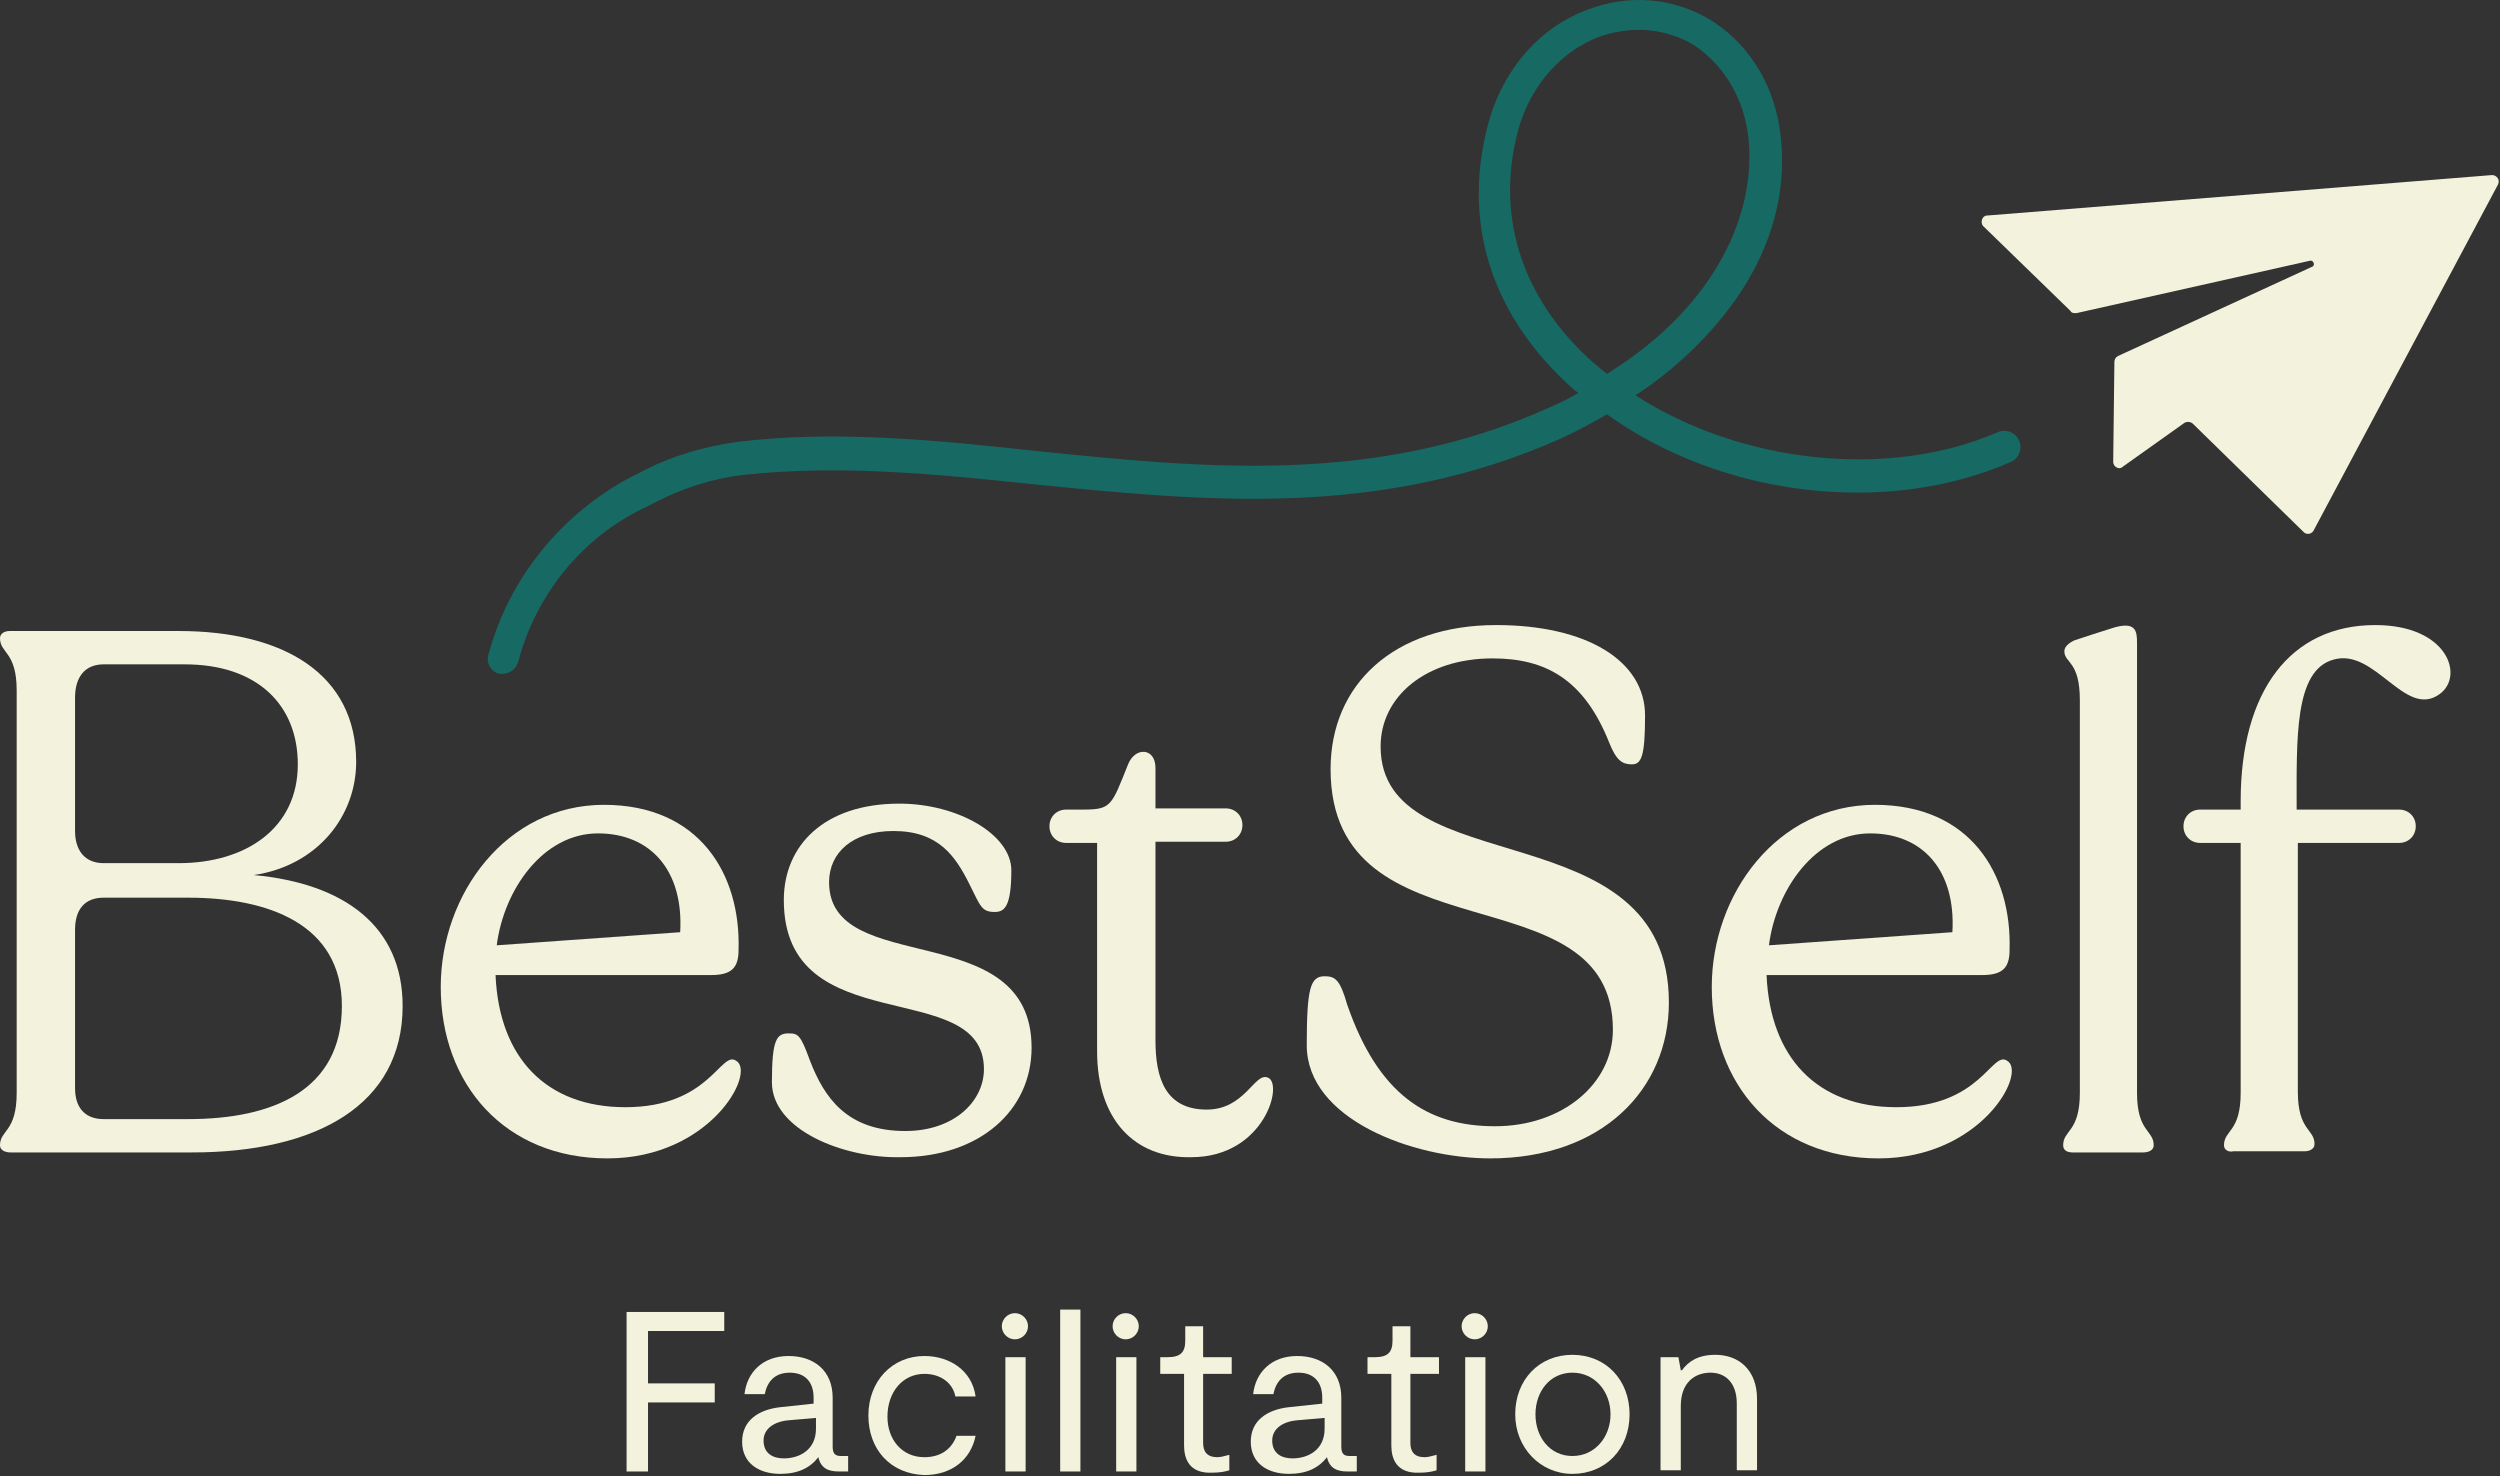
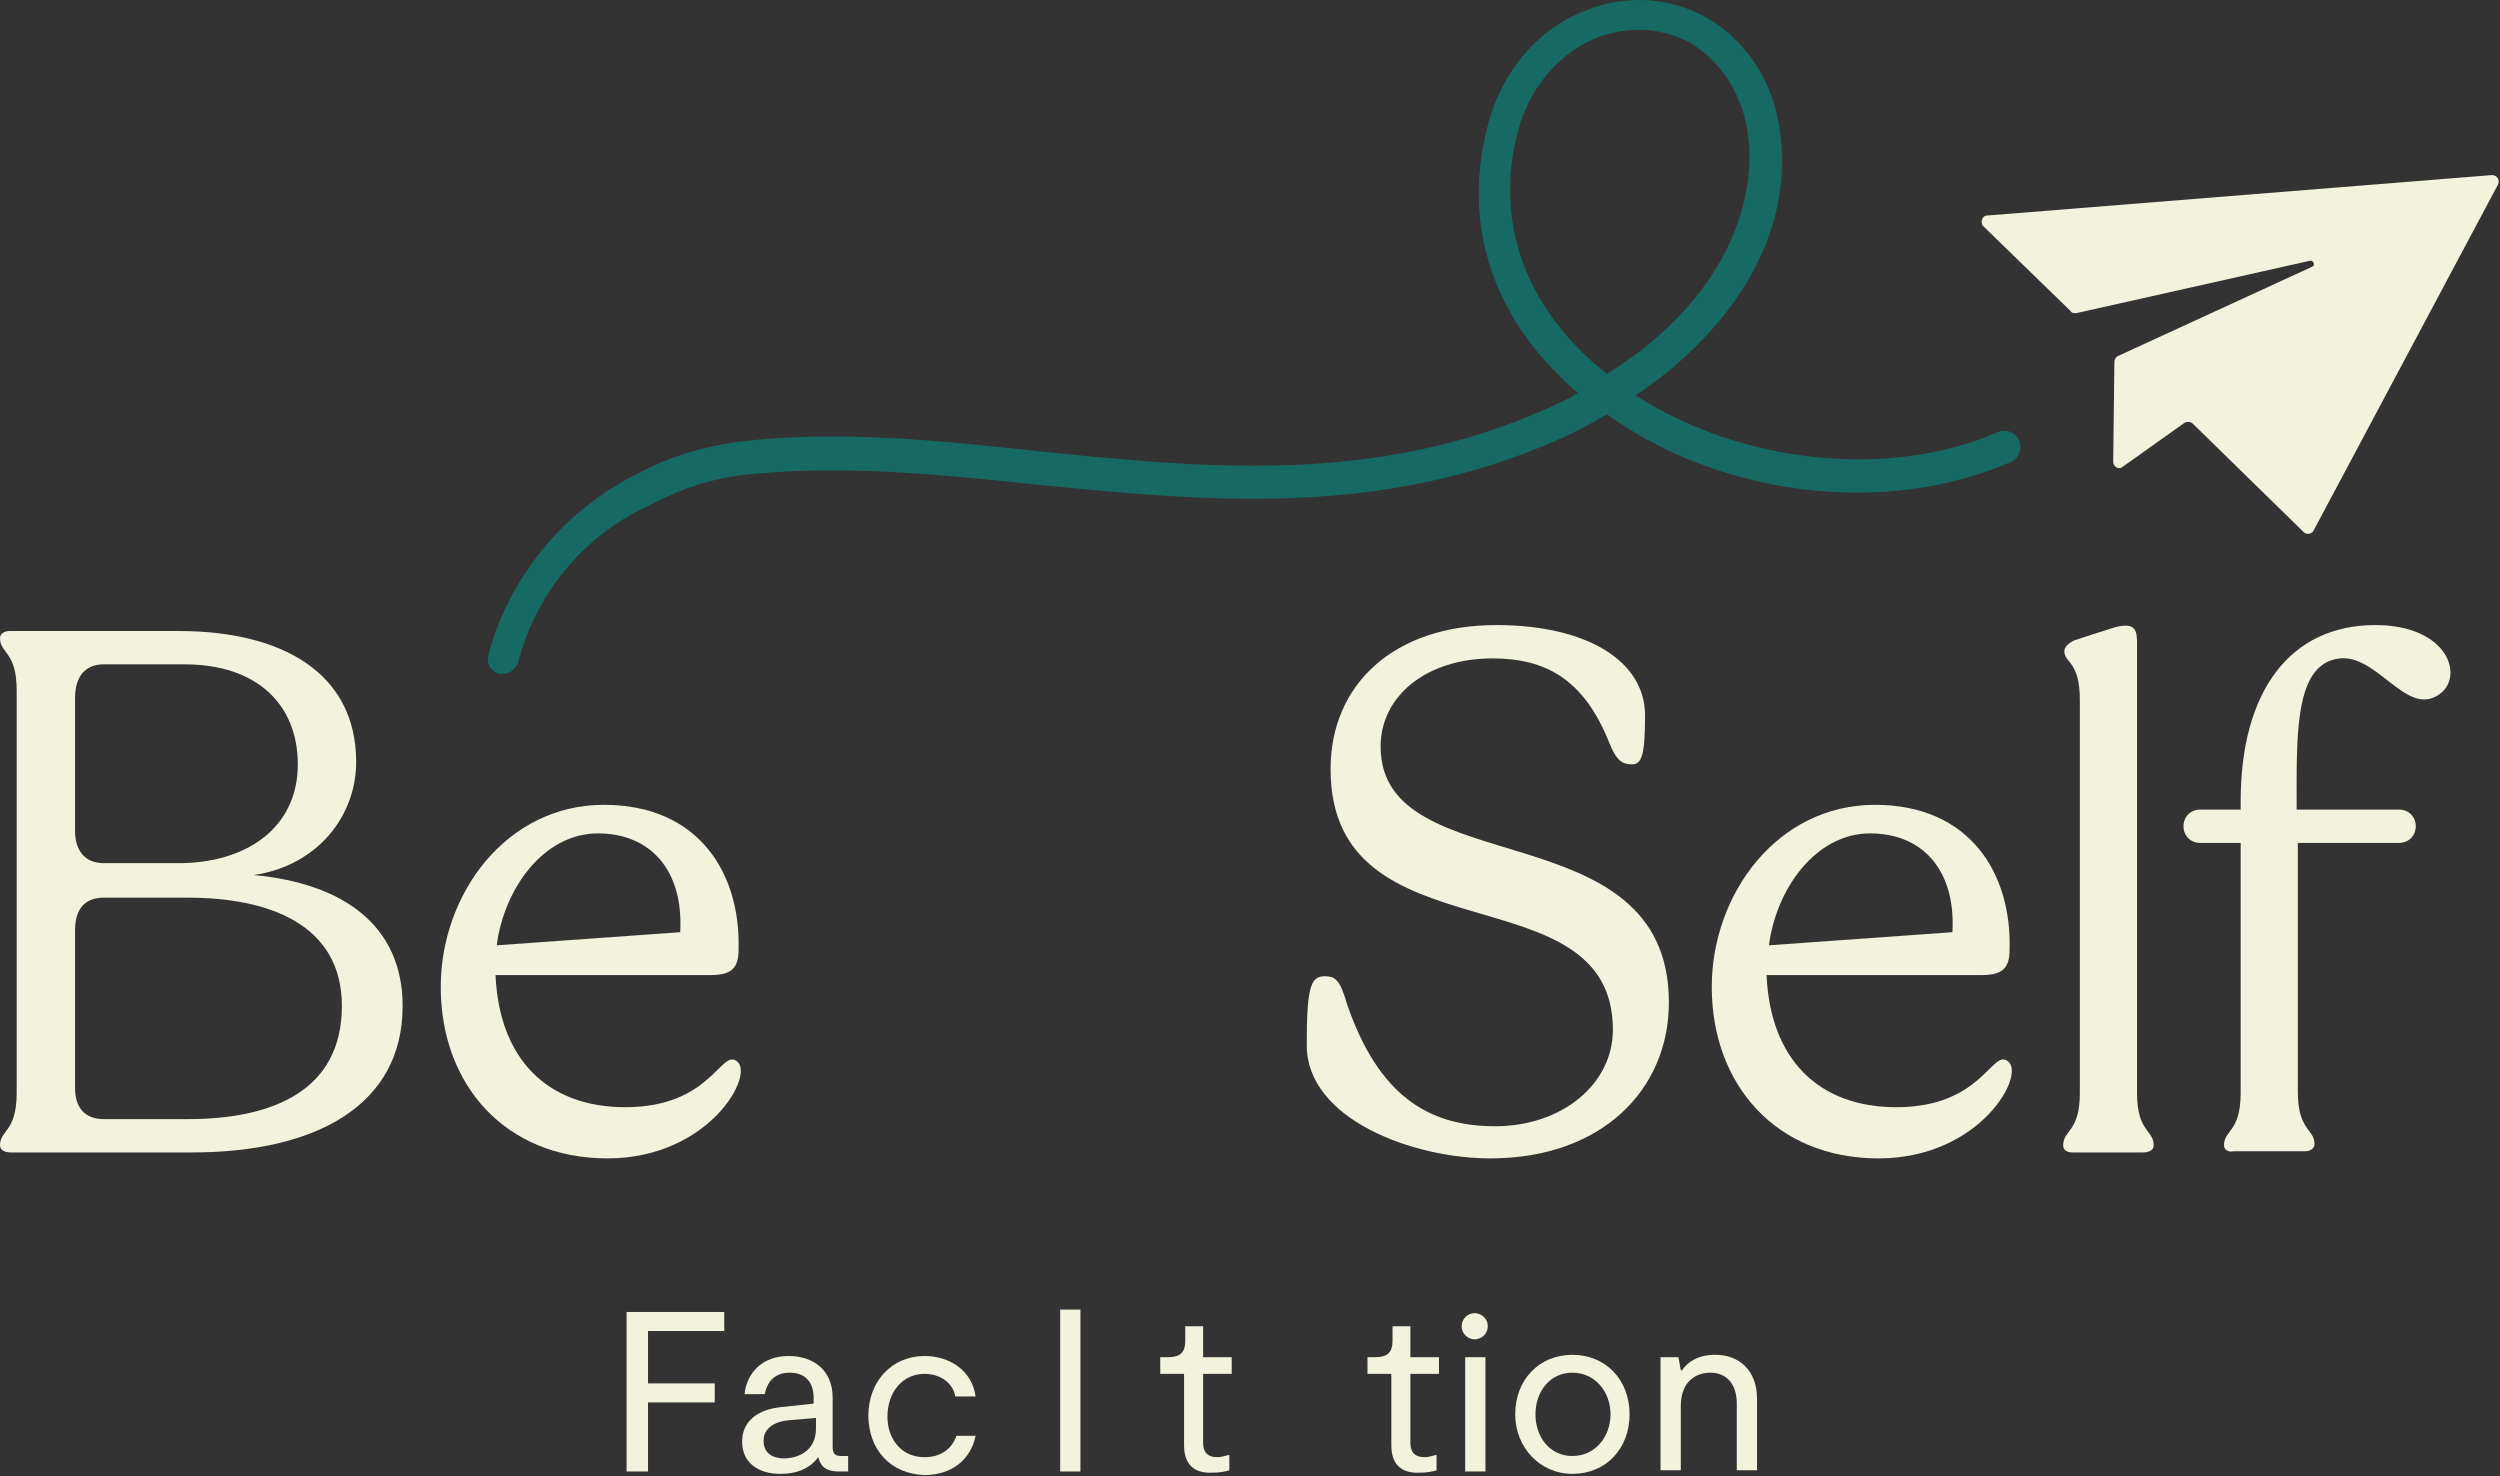
<svg xmlns="http://www.w3.org/2000/svg" width="791" height="467" viewBox="0 0 791 467" fill="none">
  <rect x="0" y="0" width="791" height="467" fill="#333333" stroke="none" />
  <path d="M32.79 354.085H59.55C86.31 354.085 108.17 345.045 108.17 318.302C108.17 292.313 84.802 284.026 59.55 284.026H32.79C26.76 284.026 23.745 287.793 23.745 294.196V344.292C23.745 350.319 26.76 354.085 32.79 354.085ZM32.79 273.103H56.535C77.641 273.103 94.225 262.18 94.225 241.84C94.225 223.007 81.41 210.2 58.419 210.2H32.79C26.76 210.2 23.745 214.344 23.745 220.747V262.933C23.745 268.96 26.76 273.103 32.79 273.103ZM0 362.372C0 357.475 5.277 358.228 5.277 345.799V218.487C5.277 206.057 0 206.81 0 201.914C0 200.407 1.508 199.654 3.015 199.654H56.535C89.702 199.654 112.693 213.214 112.693 241.087C112.693 258.036 100.632 273.856 80.279 276.87C108.924 279.506 127.392 293.066 127.392 318.302C127.392 349.565 100.255 364.632 60.681 364.632H3.392C1.508 364.632 0 363.878 0 362.372Z" fill="#F2F2DD" />
  <path d="M215.209 294.949C216.34 275.363 205.786 263.686 189.203 263.686C171.866 263.686 159.428 281.389 157.167 299.093L215.209 294.949ZM139.452 312.276C139.452 282.896 160.182 254.646 191.087 254.646C221.239 254.646 234.431 276.493 233.677 300.599C233.677 306.249 231.416 308.509 225.008 308.509H156.79C157.92 334.875 172.996 350.319 197.872 350.319C224.631 350.319 228.023 332.239 232.923 335.629C239.33 339.395 224.631 366.515 192.218 366.515C159.805 366.515 139.452 343.162 139.452 312.276Z" fill="#F2F2DD" />
-   <path d="M244.23 342.409C244.23 328.849 245.738 326.966 249.507 326.966C252.522 326.966 253.276 327.342 256.291 335.629C260.813 347.305 267.975 357.852 286.443 357.852C301.895 357.852 311.318 348.435 311.318 338.265C311.318 308.509 247.999 329.979 247.999 284.779C247.999 267.453 260.813 254.27 284.558 254.27C303.026 254.27 319.987 264.063 319.987 275.363C319.987 287.039 317.725 288.546 314.71 288.546C310.564 288.546 310.187 286.663 306.795 279.883C302.272 270.843 296.996 262.933 282.674 262.933C269.859 262.933 262.321 269.713 262.321 279.129C262.321 309.639 326.394 289.676 326.394 331.485C326.394 351.449 309.81 366.138 284.935 366.138C266.844 366.515 244.23 357.475 244.23 342.409Z" fill="#F2F2DD" />
-   <path d="M347.123 332.615V266.7H337.324C334.309 266.7 332.047 264.44 332.047 261.426C332.047 258.413 334.309 256.153 337.324 256.153H342.6C351.646 256.153 351.646 255.023 356.923 241.84C359.184 236.19 365.591 236.567 365.591 242.97V255.776H387.828C390.843 255.776 393.105 258.036 393.105 261.05C393.105 264.063 390.843 266.323 387.828 266.323H365.591V329.226C365.591 340.902 368.606 351.072 381.798 351.072C393.859 351.072 396.874 339.395 401.02 340.902C406.296 342.409 400.266 366.138 376.898 366.138C358.807 366.515 347.123 354.085 347.123 332.615Z" fill="#F2F2DD" />
  <path d="M413.458 330.732C413.458 312.652 414.588 308.886 419.111 308.886C422.503 308.886 424.011 310.016 426.272 317.926C436.071 346.175 451.524 356.345 473.007 356.345C494.491 356.345 510.32 342.785 510.32 325.836C510.32 274.61 420.995 304.366 420.995 243.347C420.995 216.604 440.971 197.771 473.384 197.771C502.029 197.771 520.497 209.07 520.497 226.397C520.497 239.203 519.366 241.84 516.351 241.84C513.336 241.84 511.451 240.71 509.19 235.06C501.275 215.097 489.214 208.317 472.254 208.317C451.147 208.317 436.825 220.37 436.825 236.19C436.825 279.883 528.035 255.776 528.035 317.172C528.035 344.669 506.928 366.515 471.5 366.515C447.001 366.515 413.458 354.085 413.458 330.732Z" fill="#F2F2DD" />
  <path d="M617.736 294.949C618.867 275.363 608.314 263.686 591.73 263.686C574.393 263.686 561.955 281.389 559.694 299.093L617.736 294.949ZM541.603 312.276C541.603 282.896 562.332 254.646 593.238 254.646C623.39 254.646 636.581 276.493 635.827 300.599C635.827 306.249 633.566 308.509 627.159 308.509H558.94C560.071 334.875 575.147 350.319 600.022 350.319C626.782 350.319 630.174 332.239 635.074 335.629C641.481 339.395 626.782 366.515 594.369 366.515C561.955 366.515 541.603 343.162 541.603 312.276Z" fill="#F2F2DD" />
  <path d="M652.788 362.372C652.788 357.475 658.064 358.228 658.064 345.799V221.5C658.064 209.07 653.165 209.824 653.165 206.057C653.165 204.55 654.672 203.42 656.18 202.667C660.703 201.16 661.833 200.784 668.994 198.524C675.779 196.641 676.156 199.654 676.156 203.42V345.799C676.156 358.228 681.432 357.475 681.432 362.372C681.432 363.878 679.925 364.632 678.04 364.632H655.803C653.919 364.632 652.788 363.878 652.788 362.372Z" fill="#F2F2DD" />
  <path d="M703.669 362.372C703.669 357.475 708.946 358.228 708.946 345.799V266.7H696.131C693.116 266.7 690.854 264.44 690.854 261.426C690.854 258.413 693.116 256.153 696.131 256.153H708.946V253.516C708.946 218.487 724.775 197.771 751.535 197.771C774.526 197.771 779.802 213.967 771.888 219.617C760.958 227.527 751.535 204.927 738.344 208.694C725.906 212.084 726.66 233.553 726.66 256.153H759.073C762.088 256.153 764.35 258.413 764.35 261.426C764.35 264.44 762.088 266.7 759.073 266.7H727.037V345.422C727.037 357.852 732.313 357.098 732.313 361.995C732.313 363.502 730.806 364.255 729.298 364.255H706.684C705.177 364.632 703.669 363.878 703.669 362.372Z" fill="#F2F2DD" />
  <path d="M198.249 415.104V465.577H205.033V443.731H226.139V437.704H205.033V421.131H229.154V415.104H198.249Z" fill="#F2F2DD" />
  <path d="M258.175 448.627L249.507 449.381C244.984 449.757 241.592 452.017 241.592 455.784C241.592 459.927 244.607 461.434 247.999 461.434C252.899 461.434 258.175 458.797 258.175 452.017V448.627ZM268.352 460.68V465.577H265.336C261.944 465.577 259.683 464.447 258.929 461.057C256.291 464.447 252.522 466.33 246.868 466.33C240.084 466.33 234.808 462.94 234.808 456.16C234.808 449.381 240.084 445.991 246.868 445.237L257.422 444.107V442.224C257.422 437.327 254.783 434.314 249.884 434.314C244.984 434.314 242.722 437.327 241.969 441.094H235.561C236.315 434.314 241.215 429.041 249.507 429.041C257.422 429.041 263.452 433.561 263.452 442.224V457.667C263.452 459.927 264.206 460.68 266.09 460.68H268.352Z" fill="#F2F2DD" />
  <path d="M274.759 447.874C274.759 436.951 282.297 429.041 292.473 429.041C300.388 429.041 307.549 433.561 308.68 441.847H302.272C301.519 437.704 297.75 434.691 292.473 434.691C285.689 434.691 280.789 440.341 280.789 448.251C280.789 455.407 285.312 461.057 292.473 461.057C297.75 461.057 301.142 458.42 302.649 454.277H308.68C307.172 461.81 301.142 466.707 292.473 466.707C281.543 466.33 274.759 458.42 274.759 447.874Z" fill="#F2F2DD" />
-   <path d="M318.102 429.418H324.509V465.577H318.102V429.418ZM316.971 419.624C316.971 417.364 318.856 415.481 321.117 415.481C323.379 415.481 325.263 417.364 325.263 419.624C325.263 421.884 323.379 423.768 321.117 423.768C318.856 423.768 316.971 421.884 316.971 419.624Z" fill="#F2F2DD" />
  <path d="M341.847 414.351H335.439V465.577H341.847V414.351Z" fill="#F2F2DD" />
-   <path d="M353.154 429.418H359.561V465.577H353.154V429.418ZM352.023 419.624C352.023 417.364 353.907 415.481 356.169 415.481C358.43 415.481 360.315 417.364 360.315 419.624C360.315 421.884 358.43 423.768 356.169 423.768C353.907 423.768 352.023 421.884 352.023 419.624Z" fill="#F2F2DD" />
  <path d="M374.637 457.29V434.691H367.099V429.417H369.36C373.506 429.417 375.014 427.911 375.014 424.144V419.624H380.667V429.417H389.713V434.691H380.667V456.537C380.667 459.174 381.798 461.057 385.19 461.057C386.321 461.057 387.451 460.68 388.959 460.304V465.2C387.828 465.577 385.944 465.954 383.682 465.954C376.144 466.33 374.637 461.434 374.637 457.29Z" fill="#F2F2DD" />
-   <path d="M419.111 448.627L410.442 449.381C405.919 449.757 402.527 452.017 402.527 455.784C402.527 459.927 405.543 461.434 408.935 461.434C413.834 461.434 419.111 458.797 419.111 452.017V448.627ZM429.287 460.68V465.577H426.272C422.88 465.577 420.618 464.447 419.865 461.057C417.226 464.447 413.457 466.33 407.804 466.33C401.02 466.33 395.743 462.94 395.743 456.16C395.743 449.381 401.02 445.991 407.804 445.237L418.357 444.107V442.224C418.357 437.327 415.719 434.314 410.819 434.314C405.919 434.314 403.658 437.327 402.904 441.094H396.497C397.251 434.314 402.15 429.041 410.442 429.041C418.357 429.041 424.387 433.561 424.387 442.224V457.667C424.387 459.927 425.141 460.68 427.026 460.68H429.287Z" fill="#F2F2DD" />
  <path d="M440.217 457.29V434.691H432.679V429.417H434.941C439.086 429.417 440.594 427.911 440.594 424.144V419.624H446.248V429.417H455.293V434.691H446.248V456.537C446.248 459.174 447.378 461.057 450.77 461.057C451.901 461.057 453.032 460.68 454.539 460.304V465.2C453.409 465.577 451.524 465.954 449.263 465.954C441.725 466.33 440.217 461.434 440.217 457.29Z" fill="#F2F2DD" />
  <path d="M463.585 429.418H469.992V465.577H463.585V429.418ZM462.454 419.624C462.454 417.364 464.339 415.481 466.6 415.481C468.861 415.481 470.746 417.364 470.746 419.624C470.746 421.884 468.861 423.768 466.6 423.768C464.339 423.768 462.454 421.884 462.454 419.624Z" fill="#F2F2DD" />
  <path d="M509.566 447.497C509.566 440.341 504.667 434.314 497.506 434.314C490.345 434.314 485.822 440.341 485.822 447.497C485.822 454.654 490.345 460.68 497.506 460.68C504.667 460.68 509.566 454.654 509.566 447.497ZM479.415 447.497C479.415 436.574 486.953 428.664 497.506 428.664C508.059 428.664 515.597 436.574 515.597 447.497C515.597 458.42 508.059 466.33 497.506 466.33C487.329 466.33 479.415 458.044 479.415 447.497Z" fill="#F2F2DD" />
  <path d="M525.396 429.418H531.05L531.803 433.561H532.18C534.065 430.924 537.08 428.664 542.734 428.664C550.271 428.664 555.925 433.561 555.925 442.601V465.2H549.518V444.107C549.518 437.327 545.749 434.314 541.226 434.314C536.326 434.314 531.803 437.327 531.803 444.861V465.2H525.396V429.418Z" fill="#F2F2DD" />
  <path d="M656.934 99.085L730.806 82.512C731.936 82.135 732.69 84.019 731.56 84.395L670.125 112.645C669.371 113.022 668.994 113.775 668.994 114.528L668.618 146.168C668.618 147.675 670.502 148.805 671.633 147.675L691.231 133.738C691.985 133.361 693.116 133.361 693.87 134.115L728.921 168.391C729.675 169.144 731.183 169.144 731.936 168.014L790.356 58.406C791.109 56.899 789.979 55.392 788.471 55.392L628.666 68.199C627.159 68.199 626.405 70.459 627.536 71.589L655.049 98.332C655.426 99.085 656.18 99.085 656.934 99.085Z" fill="#F2F2DD" />
  <path d="M518.612 9.44C514.466 9.44 509.943 10.193 505.797 11.7C494.114 16.22 485.068 26.389 480.922 39.196C472.63 67.069 480.922 94.189 504.29 114.905C505.798 116.035 506.928 117.165 508.436 118.295C546.126 94.942 556.302 63.302 552.91 41.456C551.025 29.403 544.241 19.233 534.819 13.583C529.919 10.946 524.266 9.44 518.612 9.44ZM159.051 213.214C158.674 213.214 158.297 213.214 157.92 213.214C155.282 212.46 153.774 209.824 154.528 207.187C160.936 183.081 177.519 162.741 199.379 151.064L202.394 149.558C212.194 144.285 222.747 141.271 233.677 139.765C264.959 135.998 297.373 139.388 328.655 142.778C380.667 148.051 434.941 153.701 489.591 129.218C492.983 127.711 496.375 126.205 499.39 124.321C499.013 123.945 498.26 123.568 497.883 123.191C471.123 99.462 462.077 68.952 471.5 36.936C476.399 21.116 487.706 8.31 502.405 3.036C515.22 -1.86 528.788 -0.73 540.095 5.673C552.533 12.83 560.825 25.636 563.086 40.703C566.101 61.042 560.071 81.382 545.372 99.838C537.834 109.255 528.411 117.918 517.481 125.075C550.648 146.545 597.384 151.818 632.058 136.751C634.697 135.621 637.712 136.751 638.843 139.388C639.973 142.025 638.843 145.038 636.204 146.168C596.63 163.494 544.618 157.091 508.436 131.101C503.913 133.738 499.013 136.375 494.114 138.635C436.825 164.248 381.421 158.598 327.901 153.324C295.865 149.934 265.336 146.921 234.808 150.311C225.385 151.441 215.963 154.454 207.294 158.974L204.279 160.481C184.303 169.898 169.604 187.977 163.951 209.447C163.197 211.707 161.312 213.214 159.051 213.214Z" fill="#176963" />
</svg>